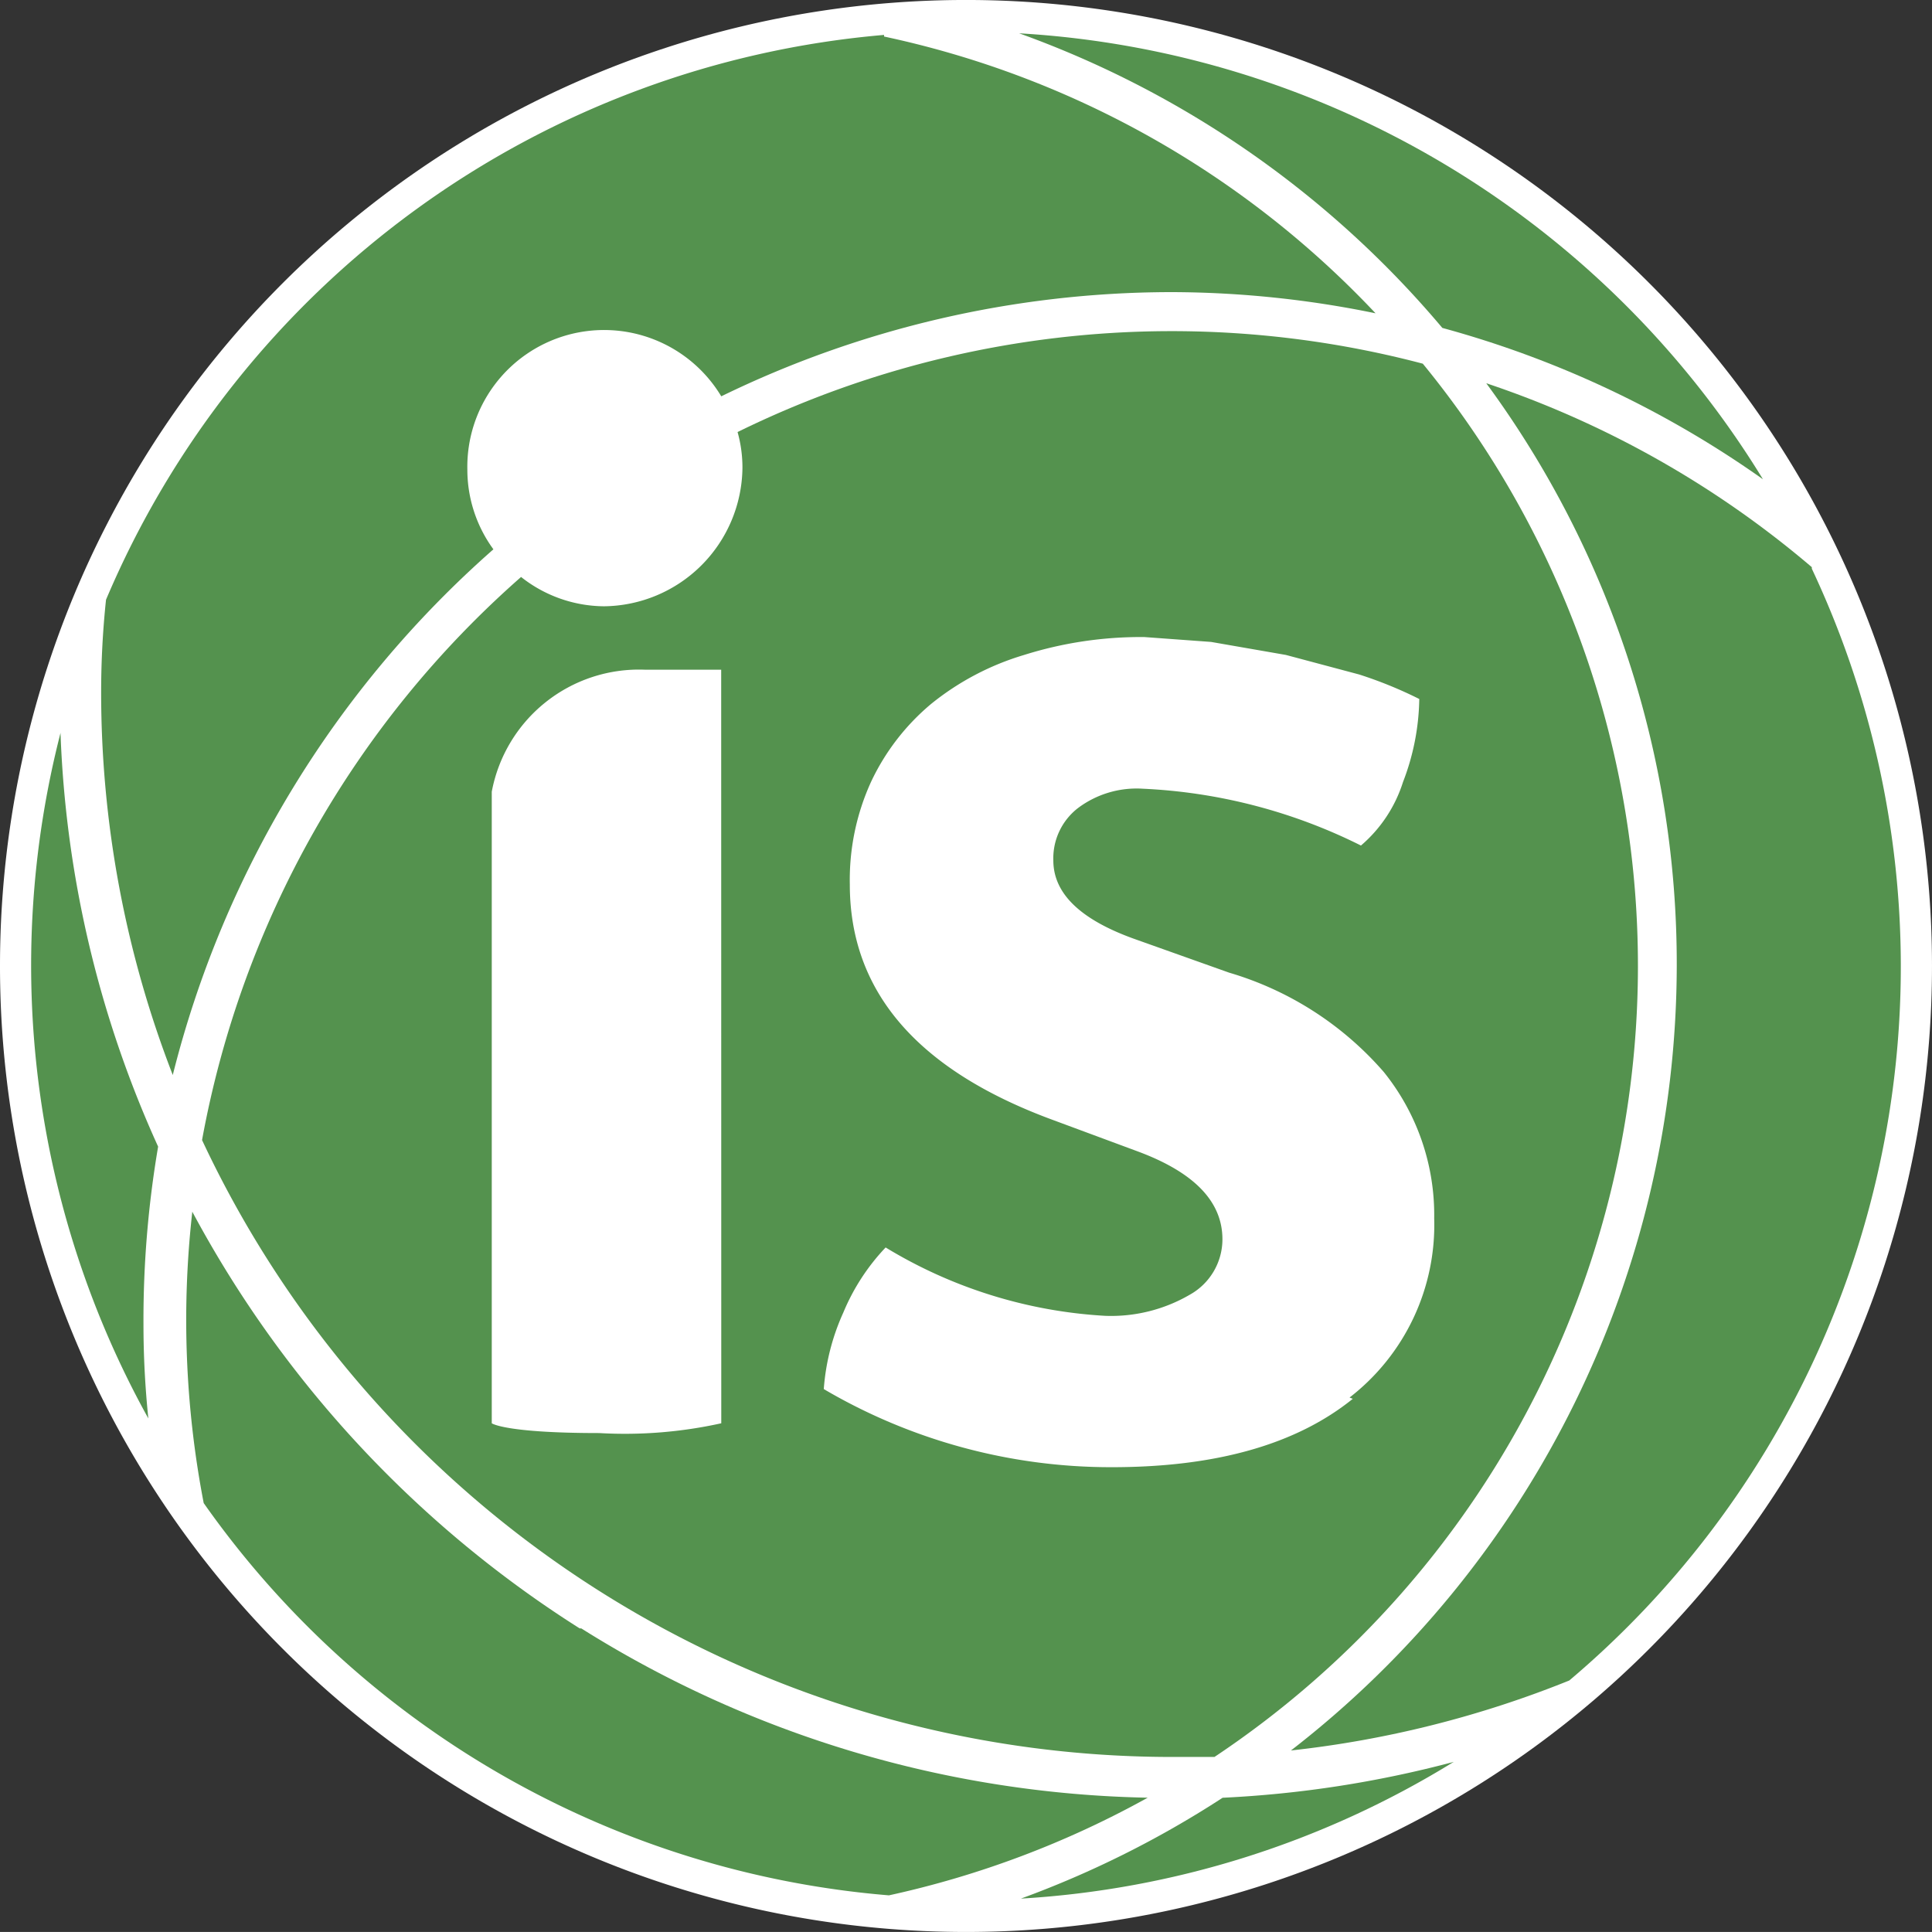
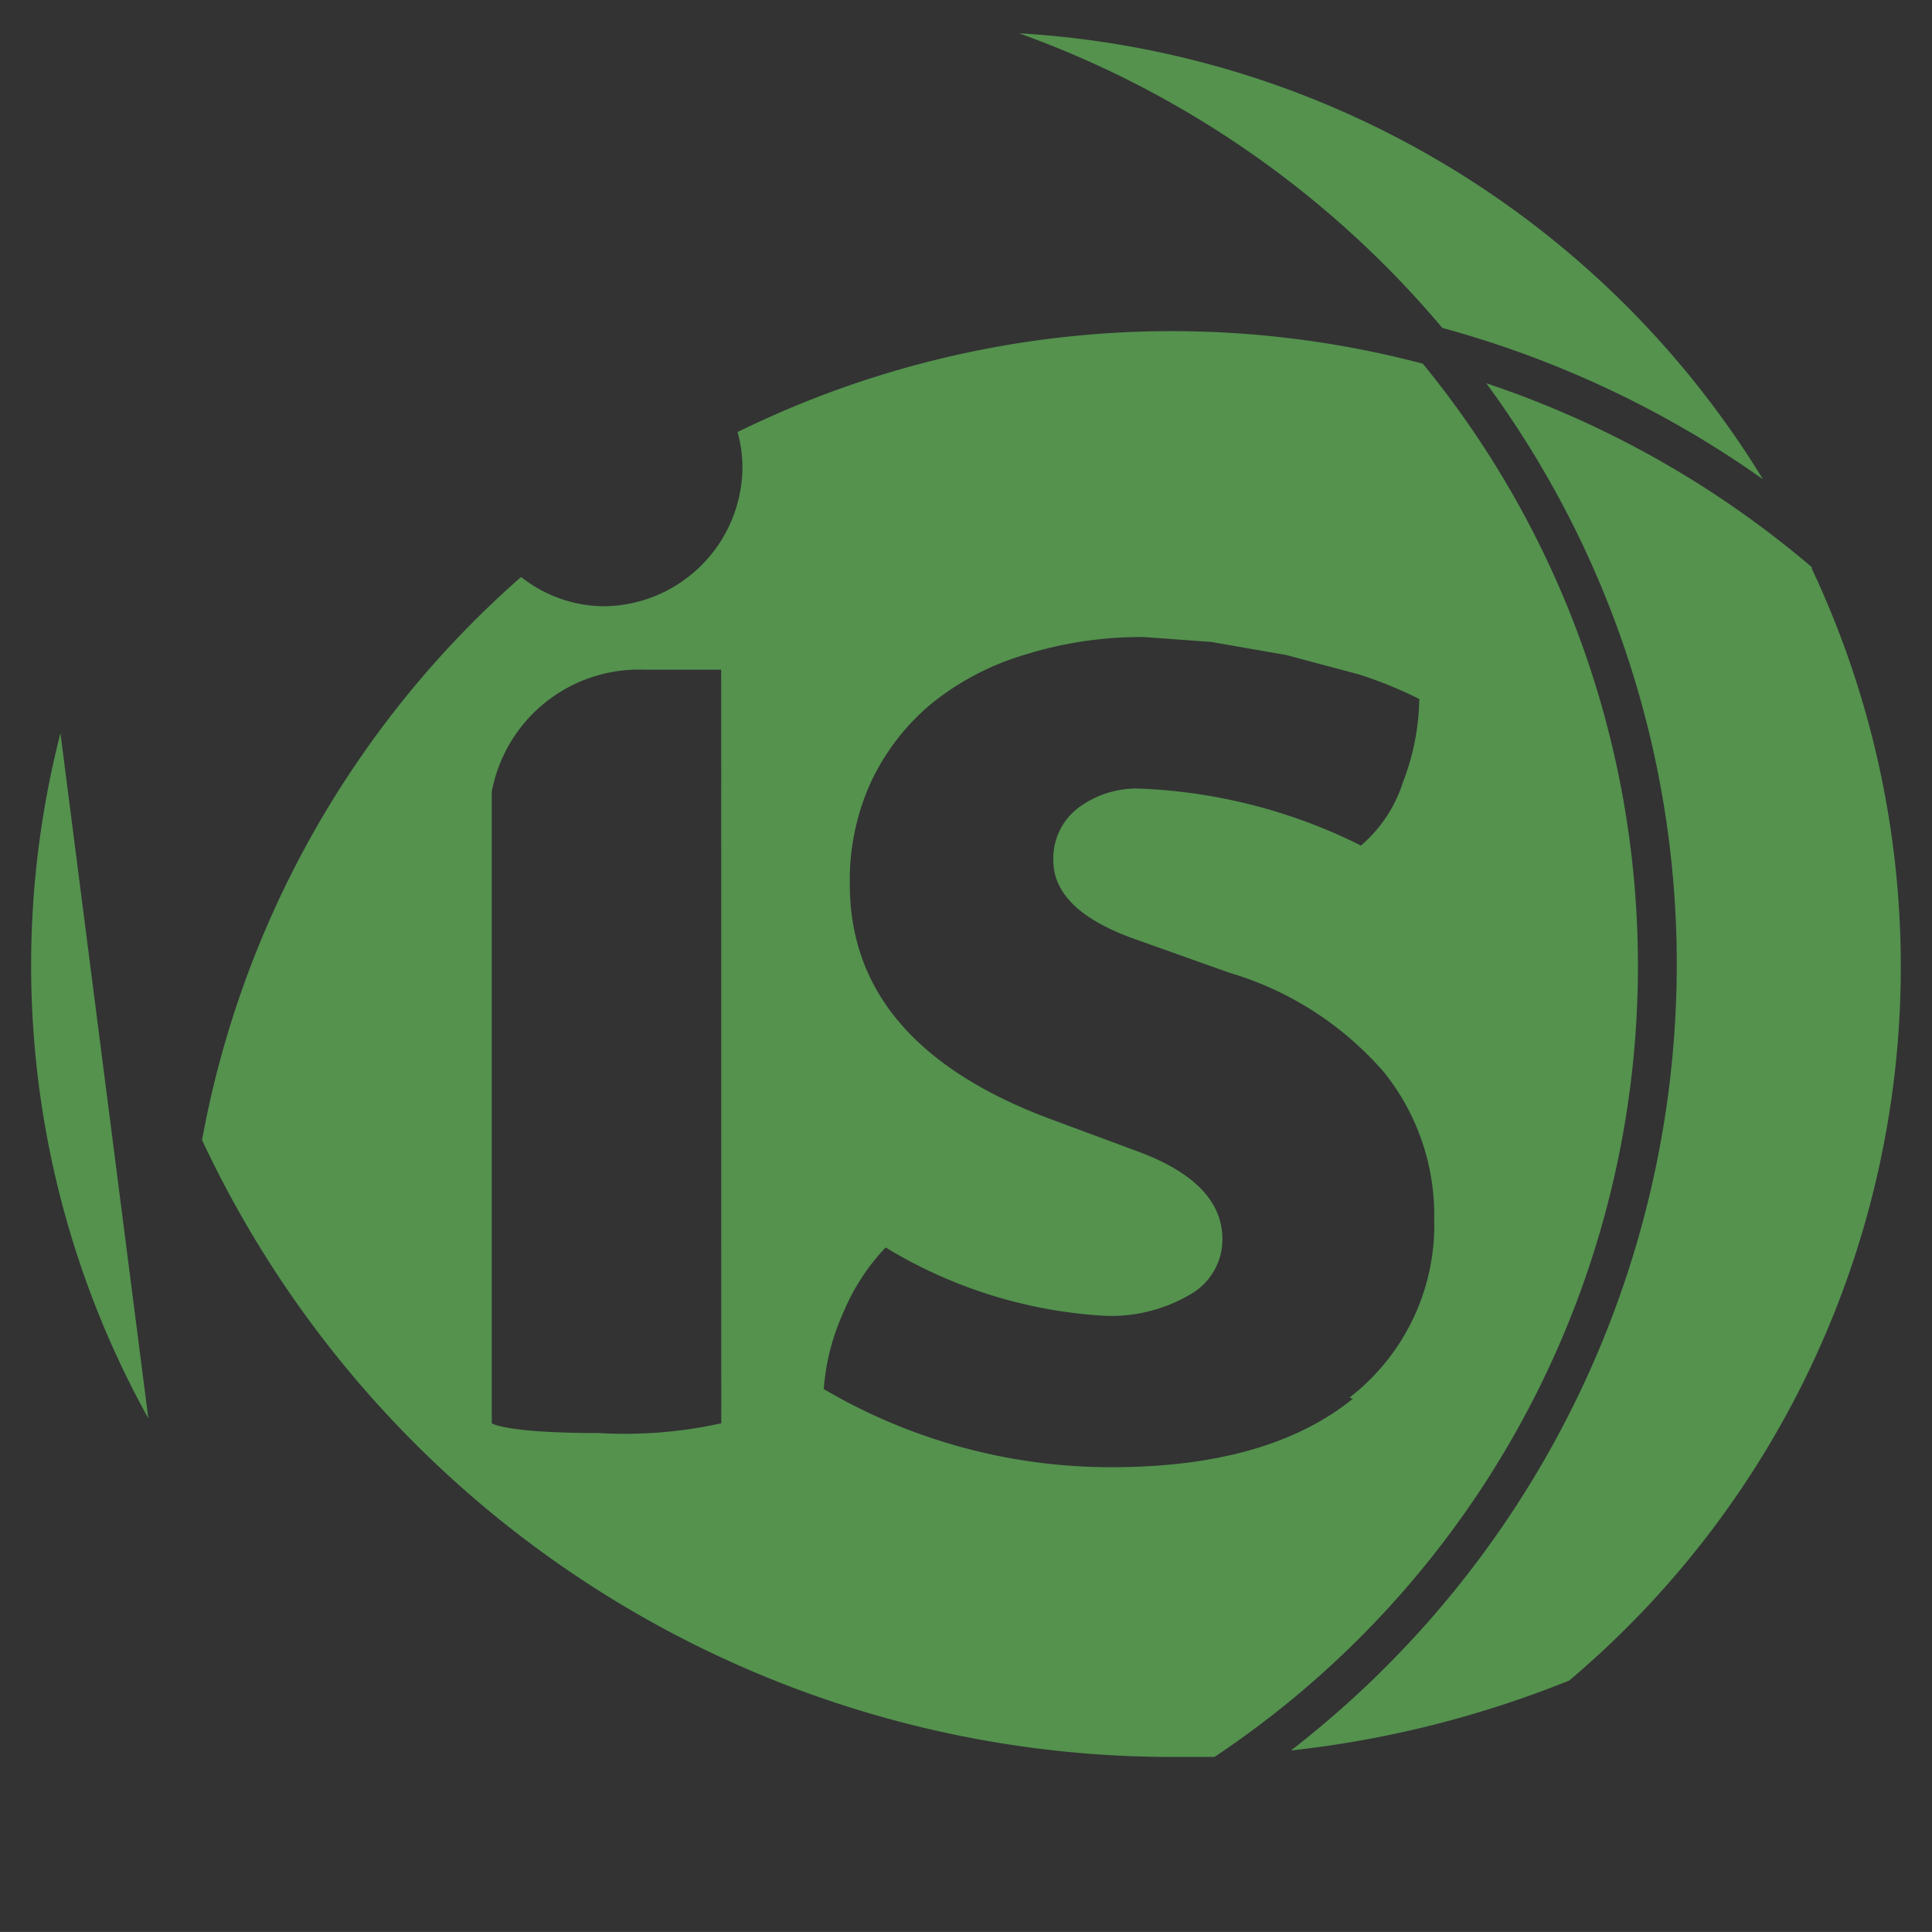
<svg xmlns="http://www.w3.org/2000/svg" id="Layer_1" data-name="Layer 1" width="180.003" height="180" viewBox="0 0 180.003 180">
  <rect x="0" y="0" width="180.003" height="180" fill="#333333" stroke="none" />
  <defs>
    <style>
      .cls-1 {
        fill: #fff;
      }

      .cls-2 {
        fill: #54924e;
      }
    </style>
  </defs>
  <g>
-     <path id="Path_115" data-name="Path 115" class="cls-1" d="M300.075,390a90.001,90.001,0,1,0-.15,0" transform="translate(-209.999 -210)" />
    <g>
      <path id="Path_116" data-name="Path 116" class="cls-2" d="M344.38,240.552a94.78,94.78,0,0,1,29.873,14.102,87.198,87.198,0,0,0-69.301-41.551,92.353,92.353,0,0,1,39.428,27.449" transform="translate(-209.999 -210)" />
-       <path id="Path_117" data-name="Path 117" class="cls-2" d="M215.631,278.31A87.045,87.045,0,0,0,223.82,342.156a85.418,85.418,0,0,1-.454-8.797,96.131,96.131,0,0,1,1.365-16.529,102.058,102.058,0,0,1-9.1-38.67" transform="translate(-209.999 -210)" />
-       <path id="Path_118" data-name="Path 118" class="cls-2" d="M264.006,361.716A104.028,104.028,0,0,1,227.916,322.896a90.076,90.076,0,0,0,1.062,27.145A86.741,86.741,0,0,0,292.82,386.588a88.711,88.711,0,0,0,24.111-9.098,102.819,102.819,0,0,1-52.772-15.771" transform="translate(-209.999 -210)" />
+       <path id="Path_117" data-name="Path 117" class="cls-2" d="M215.631,278.31A87.045,87.045,0,0,0,223.82,342.156" transform="translate(-209.999 -210)" />
      <path id="Path_119" data-name="Path 119" class="cls-2" d="M378.804,262.843a91.442,91.442,0,0,0-30.33-17.136,91.292,91.292,0,0,1,17.747,54.291,92.657,92.657,0,0,1-35.945,73.093,97.661,97.661,0,0,0,25.93-6.52,87.045,87.045,0,0,0,22.598-103.588" transform="translate(-209.999 -210)" />
-       <path id="Path_120" data-name="Path 120" class="cls-2" d="M305.103,386.892a86.437,86.437,0,0,0,40.339-12.74,102.367,102.367,0,0,1-21.533,3.344,92.961,92.961,0,0,1-18.806,9.401" transform="translate(-209.999 -210)" />
-       <path id="Path_121" data-name="Path 121" class="cls-2" d="M292.366,213.253a86.741,86.741,0,0,0-72.489,52.622,81.826,81.826,0,0,0-.454,8.493,98.57,98.57,0,0,0,6.673,35.789,96.446,96.446,0,0,1,29.873-48.977,12.586,12.586,0,0,1-2.427-7.431,12.74,12.74,0,0,1,23.657-6.824,95.853,95.853,0,0,1,41.699-9.708h.454a95.084,95.084,0,0,1,18.806,1.973,88.107,88.107,0,0,0-45.792-25.786" transform="translate(-209.999 -210)" />
      <path id="Path_122" data-name="Path 122" class="cls-2" d="M342.561,243.884a91.746,91.746,0,0,0-23.203-3.032h-.454a91.746,91.746,0,0,0-40.186,9.401,12.282,12.282,0,0,1,.454,3.344,13.04,13.04,0,0,1-12.89,12.89,12.586,12.586,0,0,1-7.735-2.731,91.746,91.746,0,0,0-29.723,52.463,99.785,99.785,0,0,0,90.079,57.475h4.247a88.561,88.561,0,0,0,24.593-122.806q-2.417-3.628-5.183-7.005m-65.361,98.723a41.582,41.582,0,0,1-11.374.911c-8.797,0-10.009-.911-10.009-.911V283.764a13.952,13.952,0,0,1,14.247-11.369h7.128Zm58.838-2.279q-7.886,6.37-22.445,6.37a52.772,52.772,0,0,1-26.842-7.278,20.926,20.926,0,0,1,1.82-7.128,19.864,19.864,0,0,1,3.943-6.066,44.134,44.134,0,0,0,20.461,6.37,14.559,14.559,0,0,0,7.886-1.973,5.916,5.916,0,0,0,3.032-5.155c0-3.489-2.577-6.216-7.886-8.189l-8.178-3.032q-18.652-6.966-18.652-21.837a21.988,21.988,0,0,1,1.973-9.555,21.23,21.23,0,0,1,5.612-7.278,25.173,25.173,0,0,1,8.638-4.55,36.243,36.243,0,0,1,11.221-1.672l6.216.454,6.966,1.212,6.824,1.82a39.125,39.125,0,0,1,5.606,2.285,22.292,22.292,0,0,1-1.516,7.735,12.89,12.89,0,0,1-3.918,5.918,50.518,50.518,0,0,0-20.321-5.294,9.098,9.098,0,0,0-6.066,1.82,5.916,5.916,0,0,0-2.274,4.854c0,3.032,2.427,5.459,7.431,7.278l8.947,3.185a30.489,30.489,0,0,1,14.406,9.251,21.23,21.23,0,0,1,4.701,13.653,20.321,20.321,0,0,1-7.886,16.682" transform="translate(-209.999 -210)" />
    </g>
  </g>
</svg>